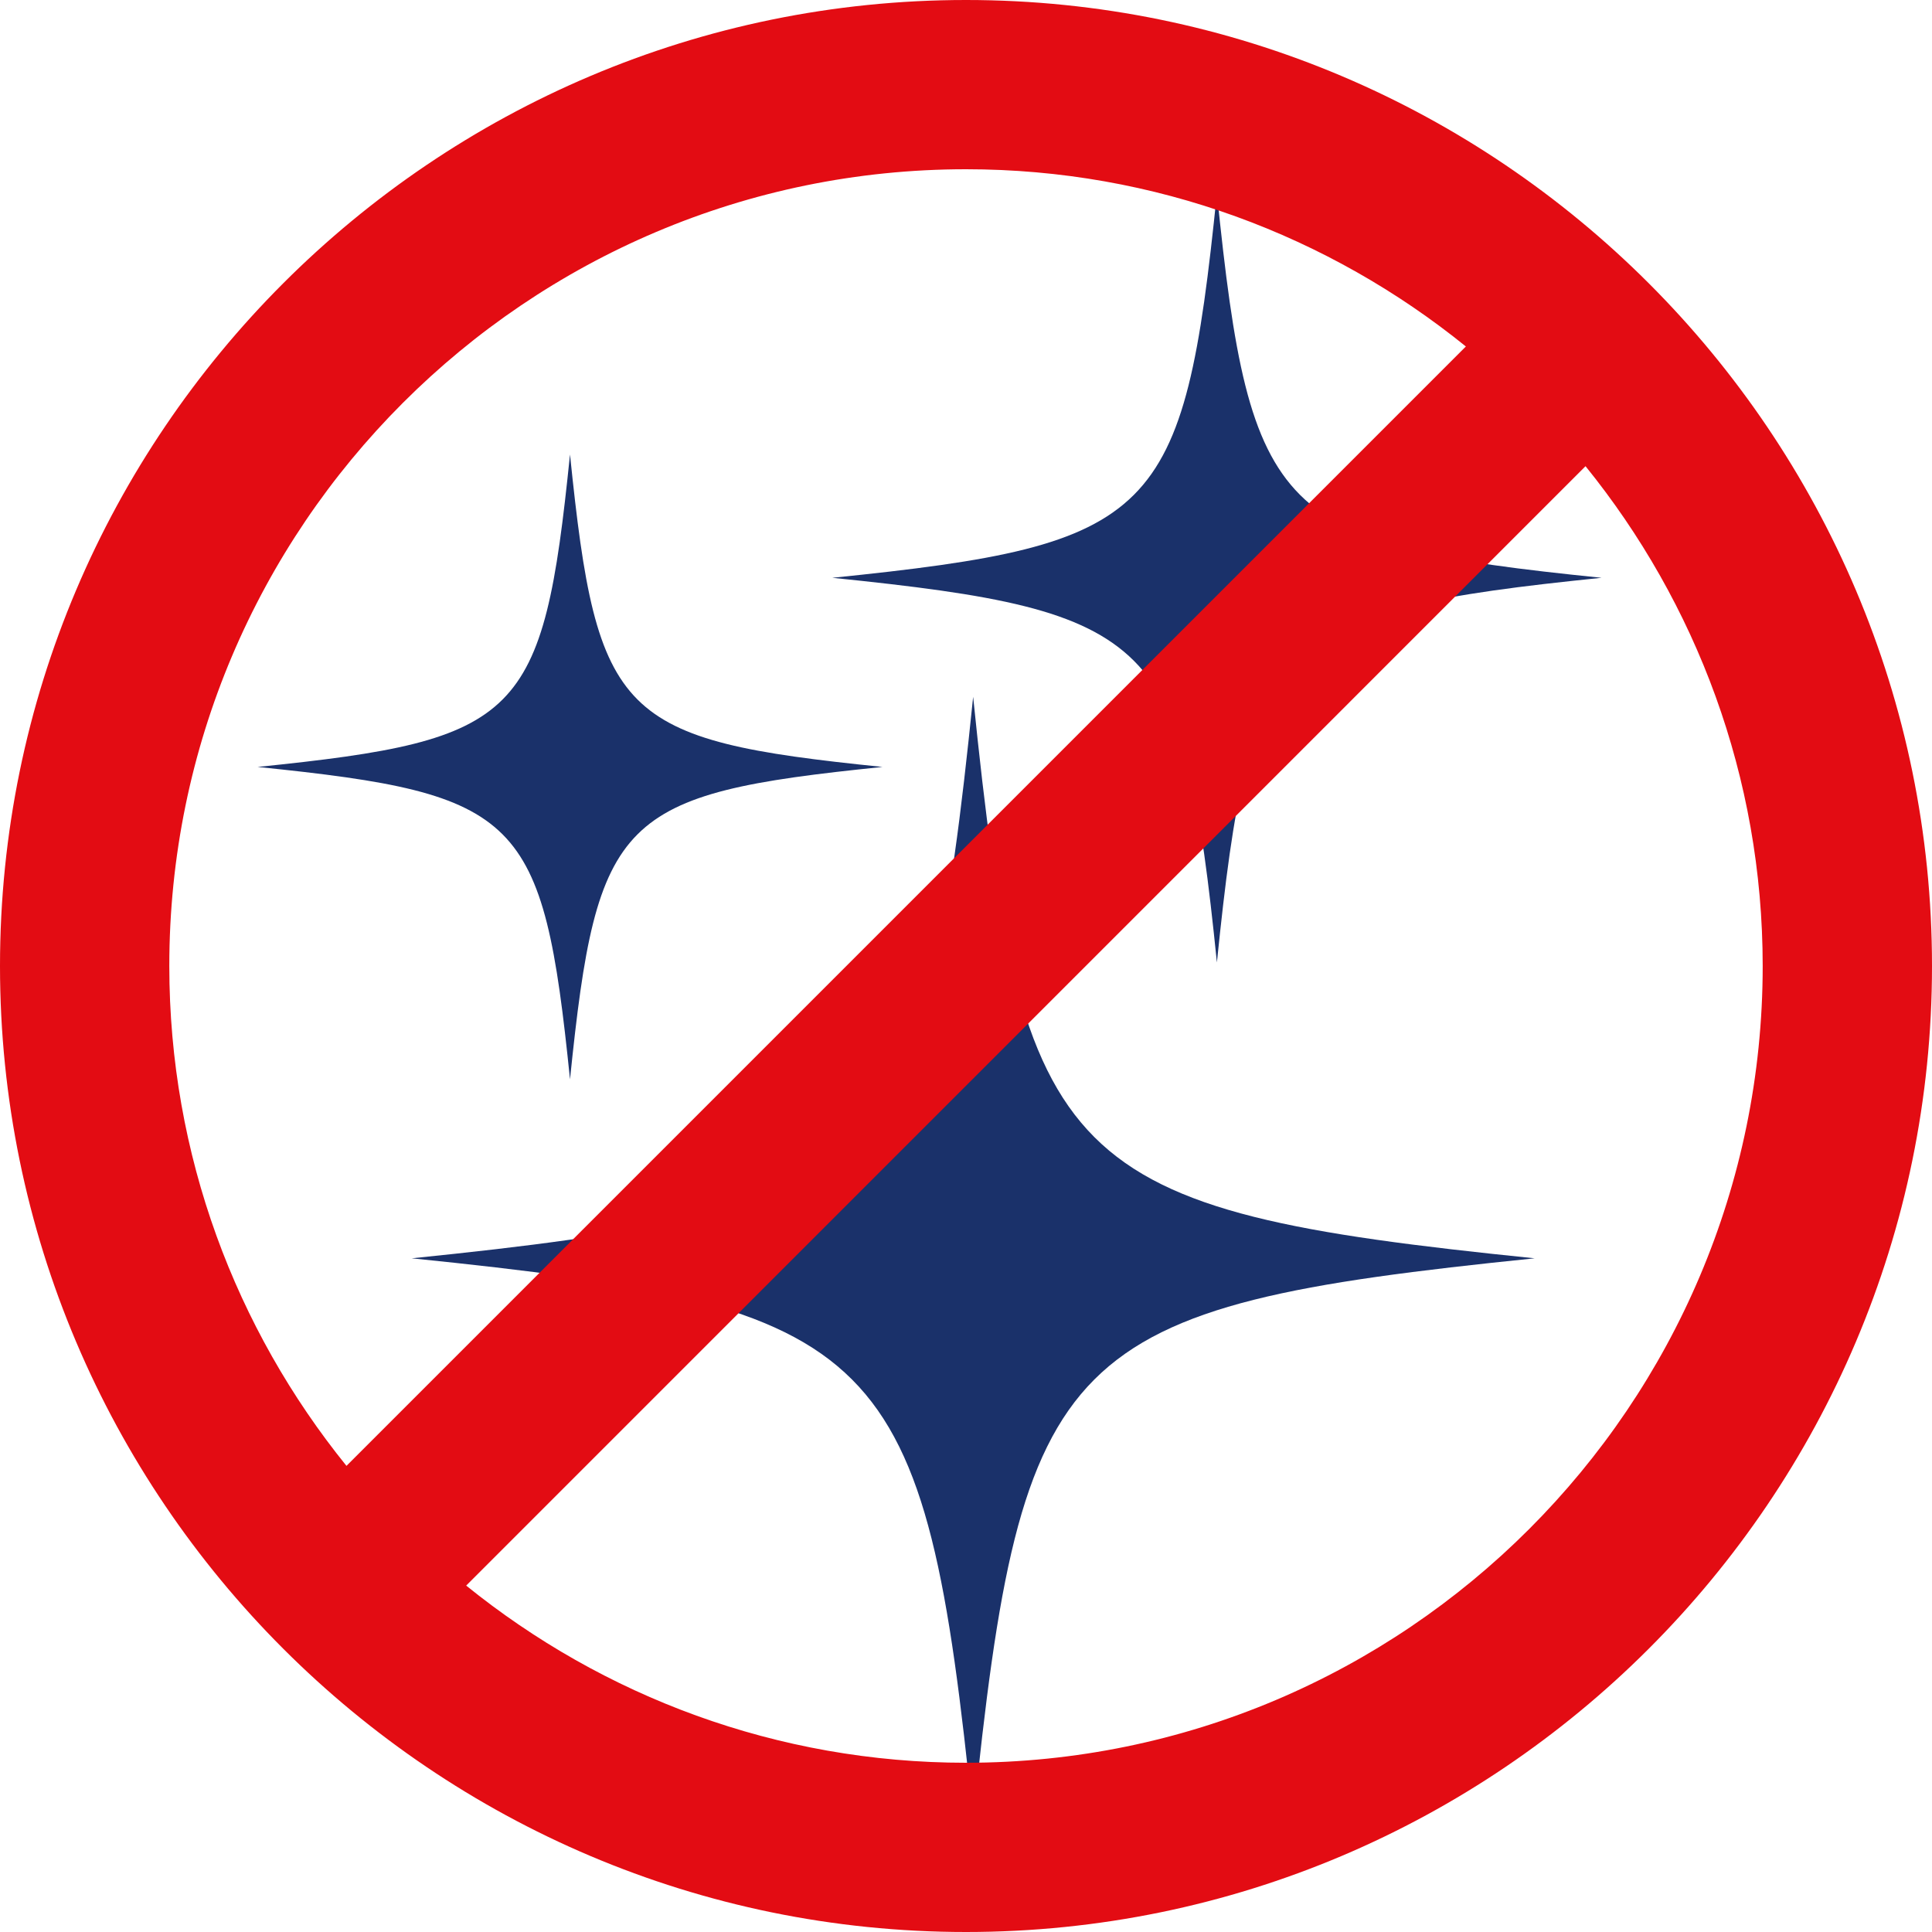
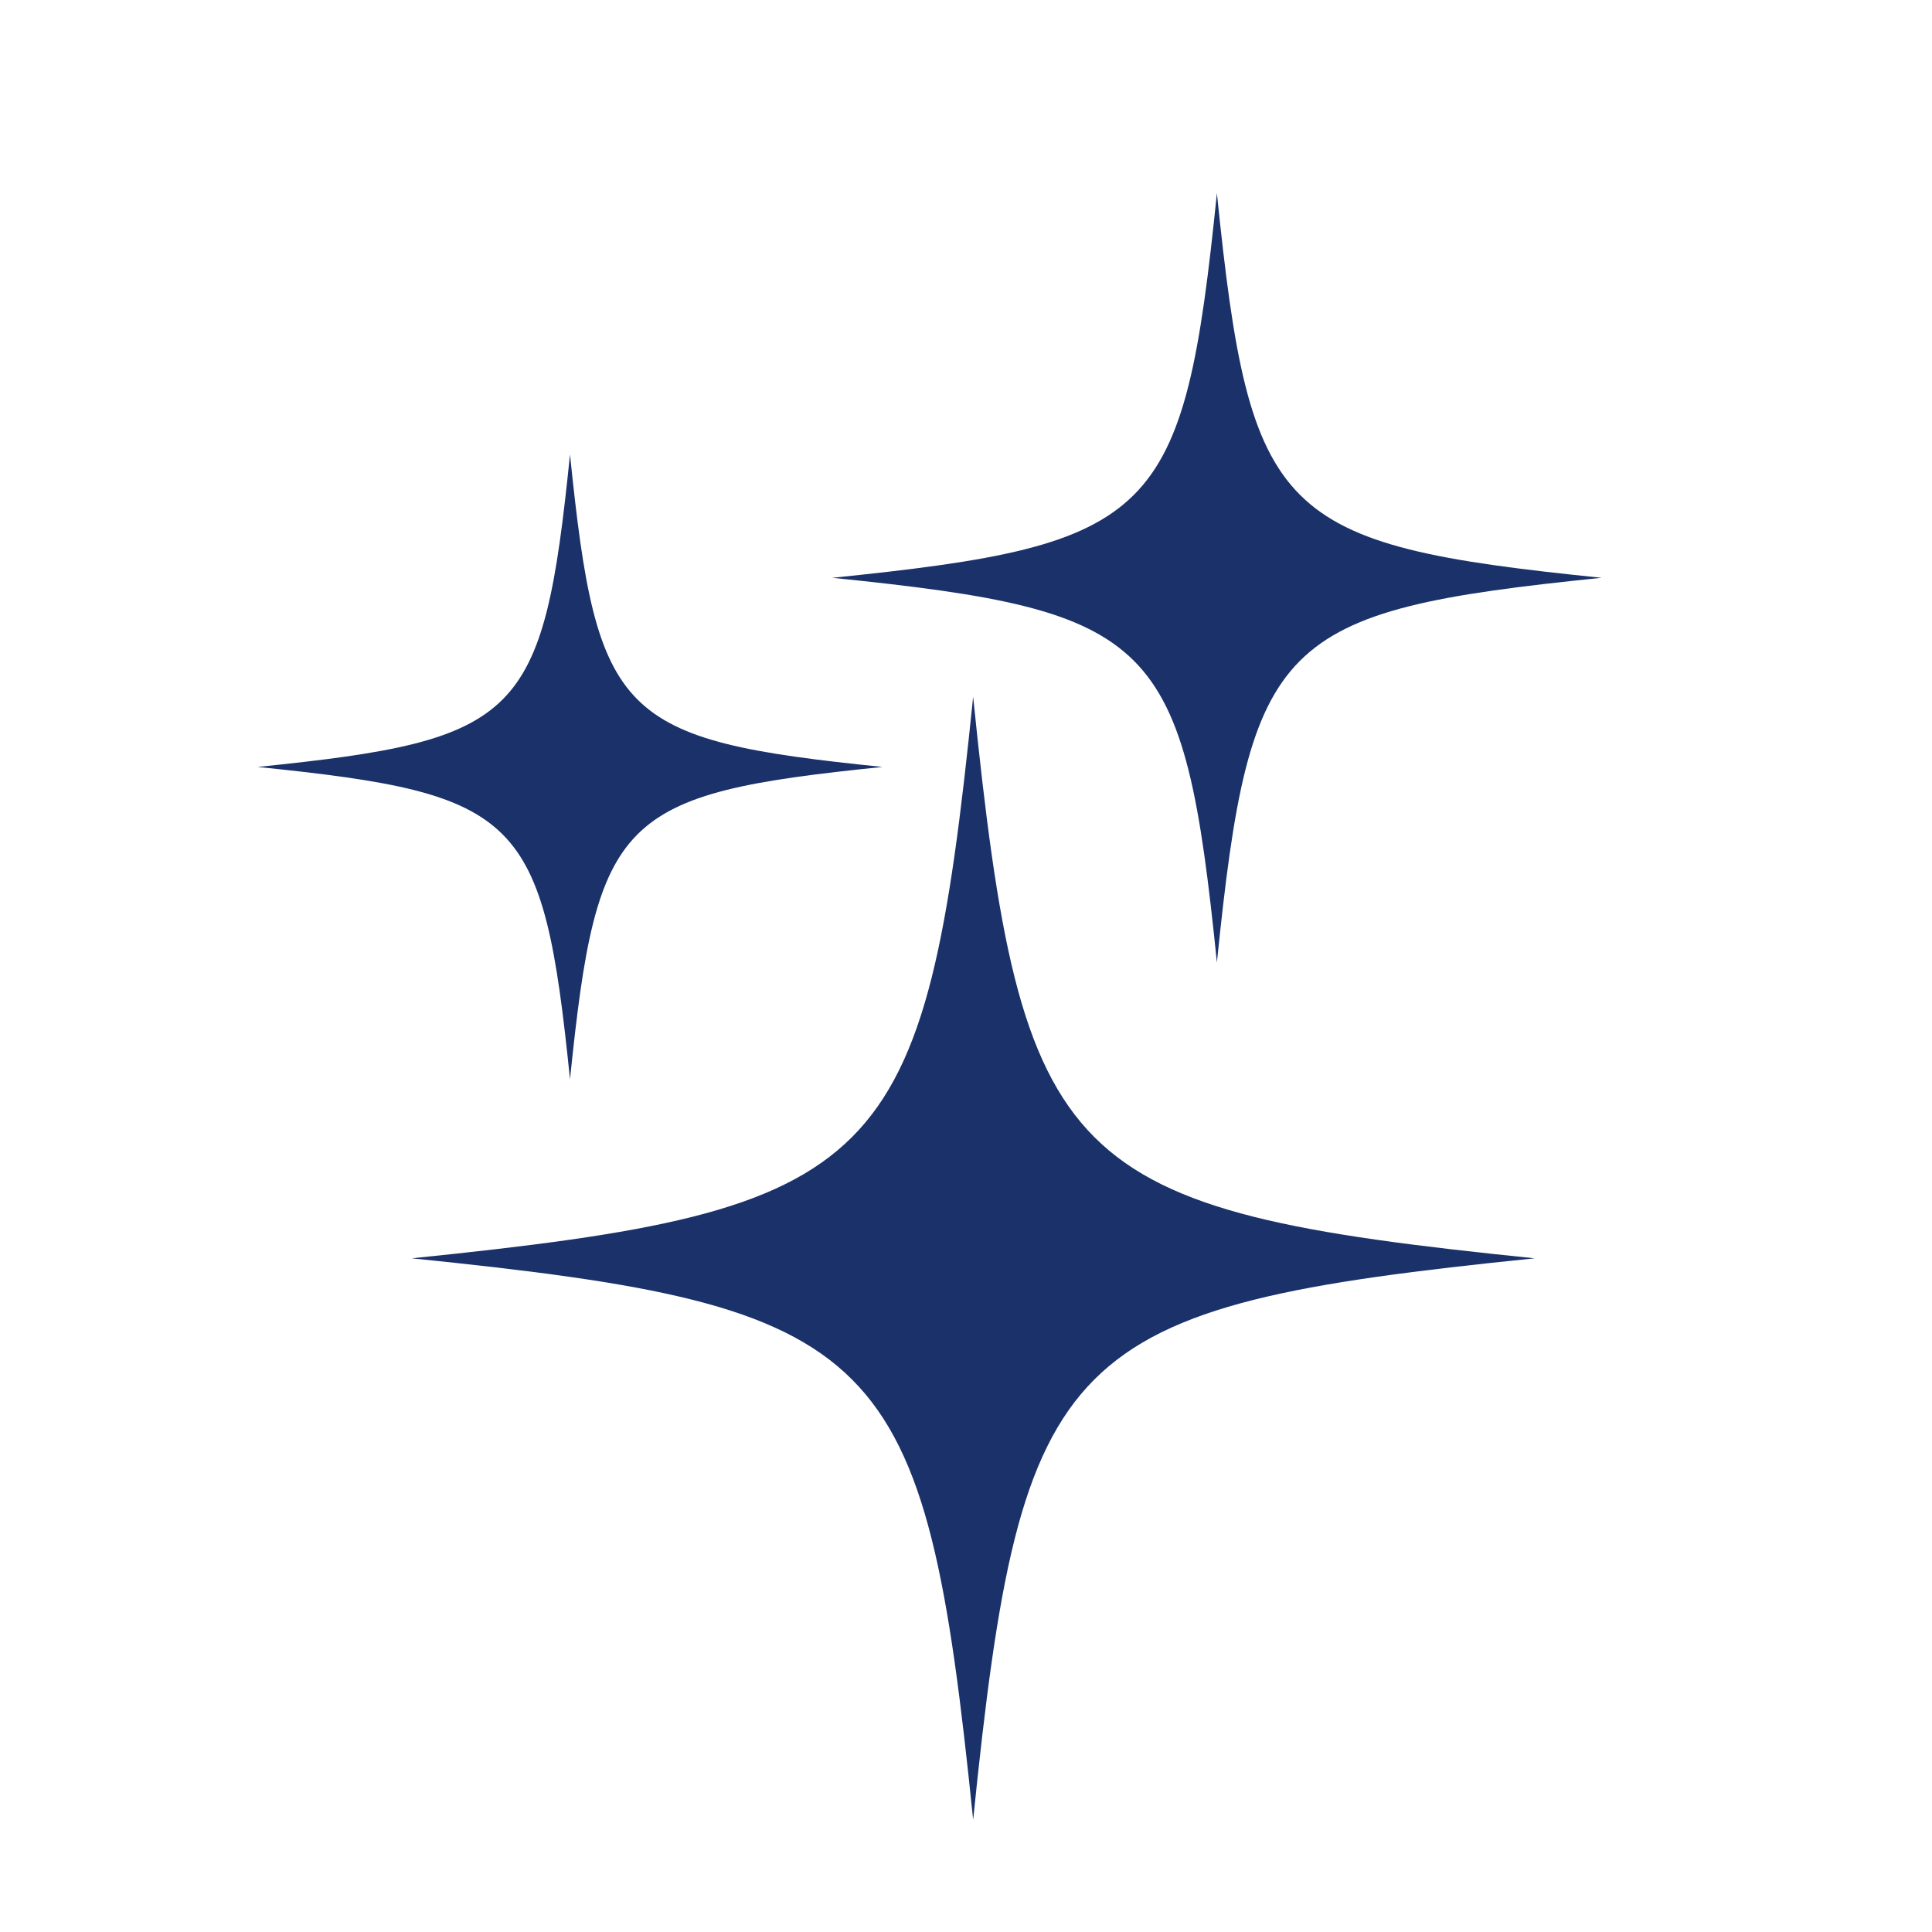
<svg xmlns="http://www.w3.org/2000/svg" width="30" height="30" viewBox="0 0 30 30" fill="none">
  <path d="M23.83 19.539C16.472 20.29 15.863 20.899 15.111 28.258C14.36 20.899 13.751 20.29 6.393 19.539C13.751 18.787 14.36 18.178 15.111 10.82C15.863 18.178 16.472 18.788 23.83 19.539ZM18.896 3C18.382 8.04 17.965 8.458 12.924 8.972C17.965 9.487 18.382 9.904 18.896 14.945C19.411 9.904 19.829 9.487 24.869 8.972C19.829 8.458 19.411 8.04 18.896 3ZM8.851 7.057C8.433 11.152 8.094 11.491 4 11.909C8.094 12.327 8.433 12.666 8.851 16.76C9.27 12.666 9.609 12.327 13.703 11.909C9.609 11.491 9.27 11.152 8.851 7.057Z" fill="#1A316A" />
-   <path d="M0 15C0 23.271 6.729 30 15 30C23.271 30 30 23.271 30 15C30 6.729 23.271 0 15 0C6.729 0 0 6.729 0 15ZM15 2.628C17.938 2.628 20.638 3.662 22.762 5.38L5.38 22.762C3.662 20.637 2.629 17.938 2.629 15C2.628 8.178 8.178 2.628 15 2.628ZM15 27.372C12.062 27.372 9.363 26.338 7.239 24.621L24.62 7.239C26.338 9.363 27.371 12.062 27.371 15C27.371 21.822 21.822 27.372 15 27.372Z" fill="#E30C13" />
</svg>